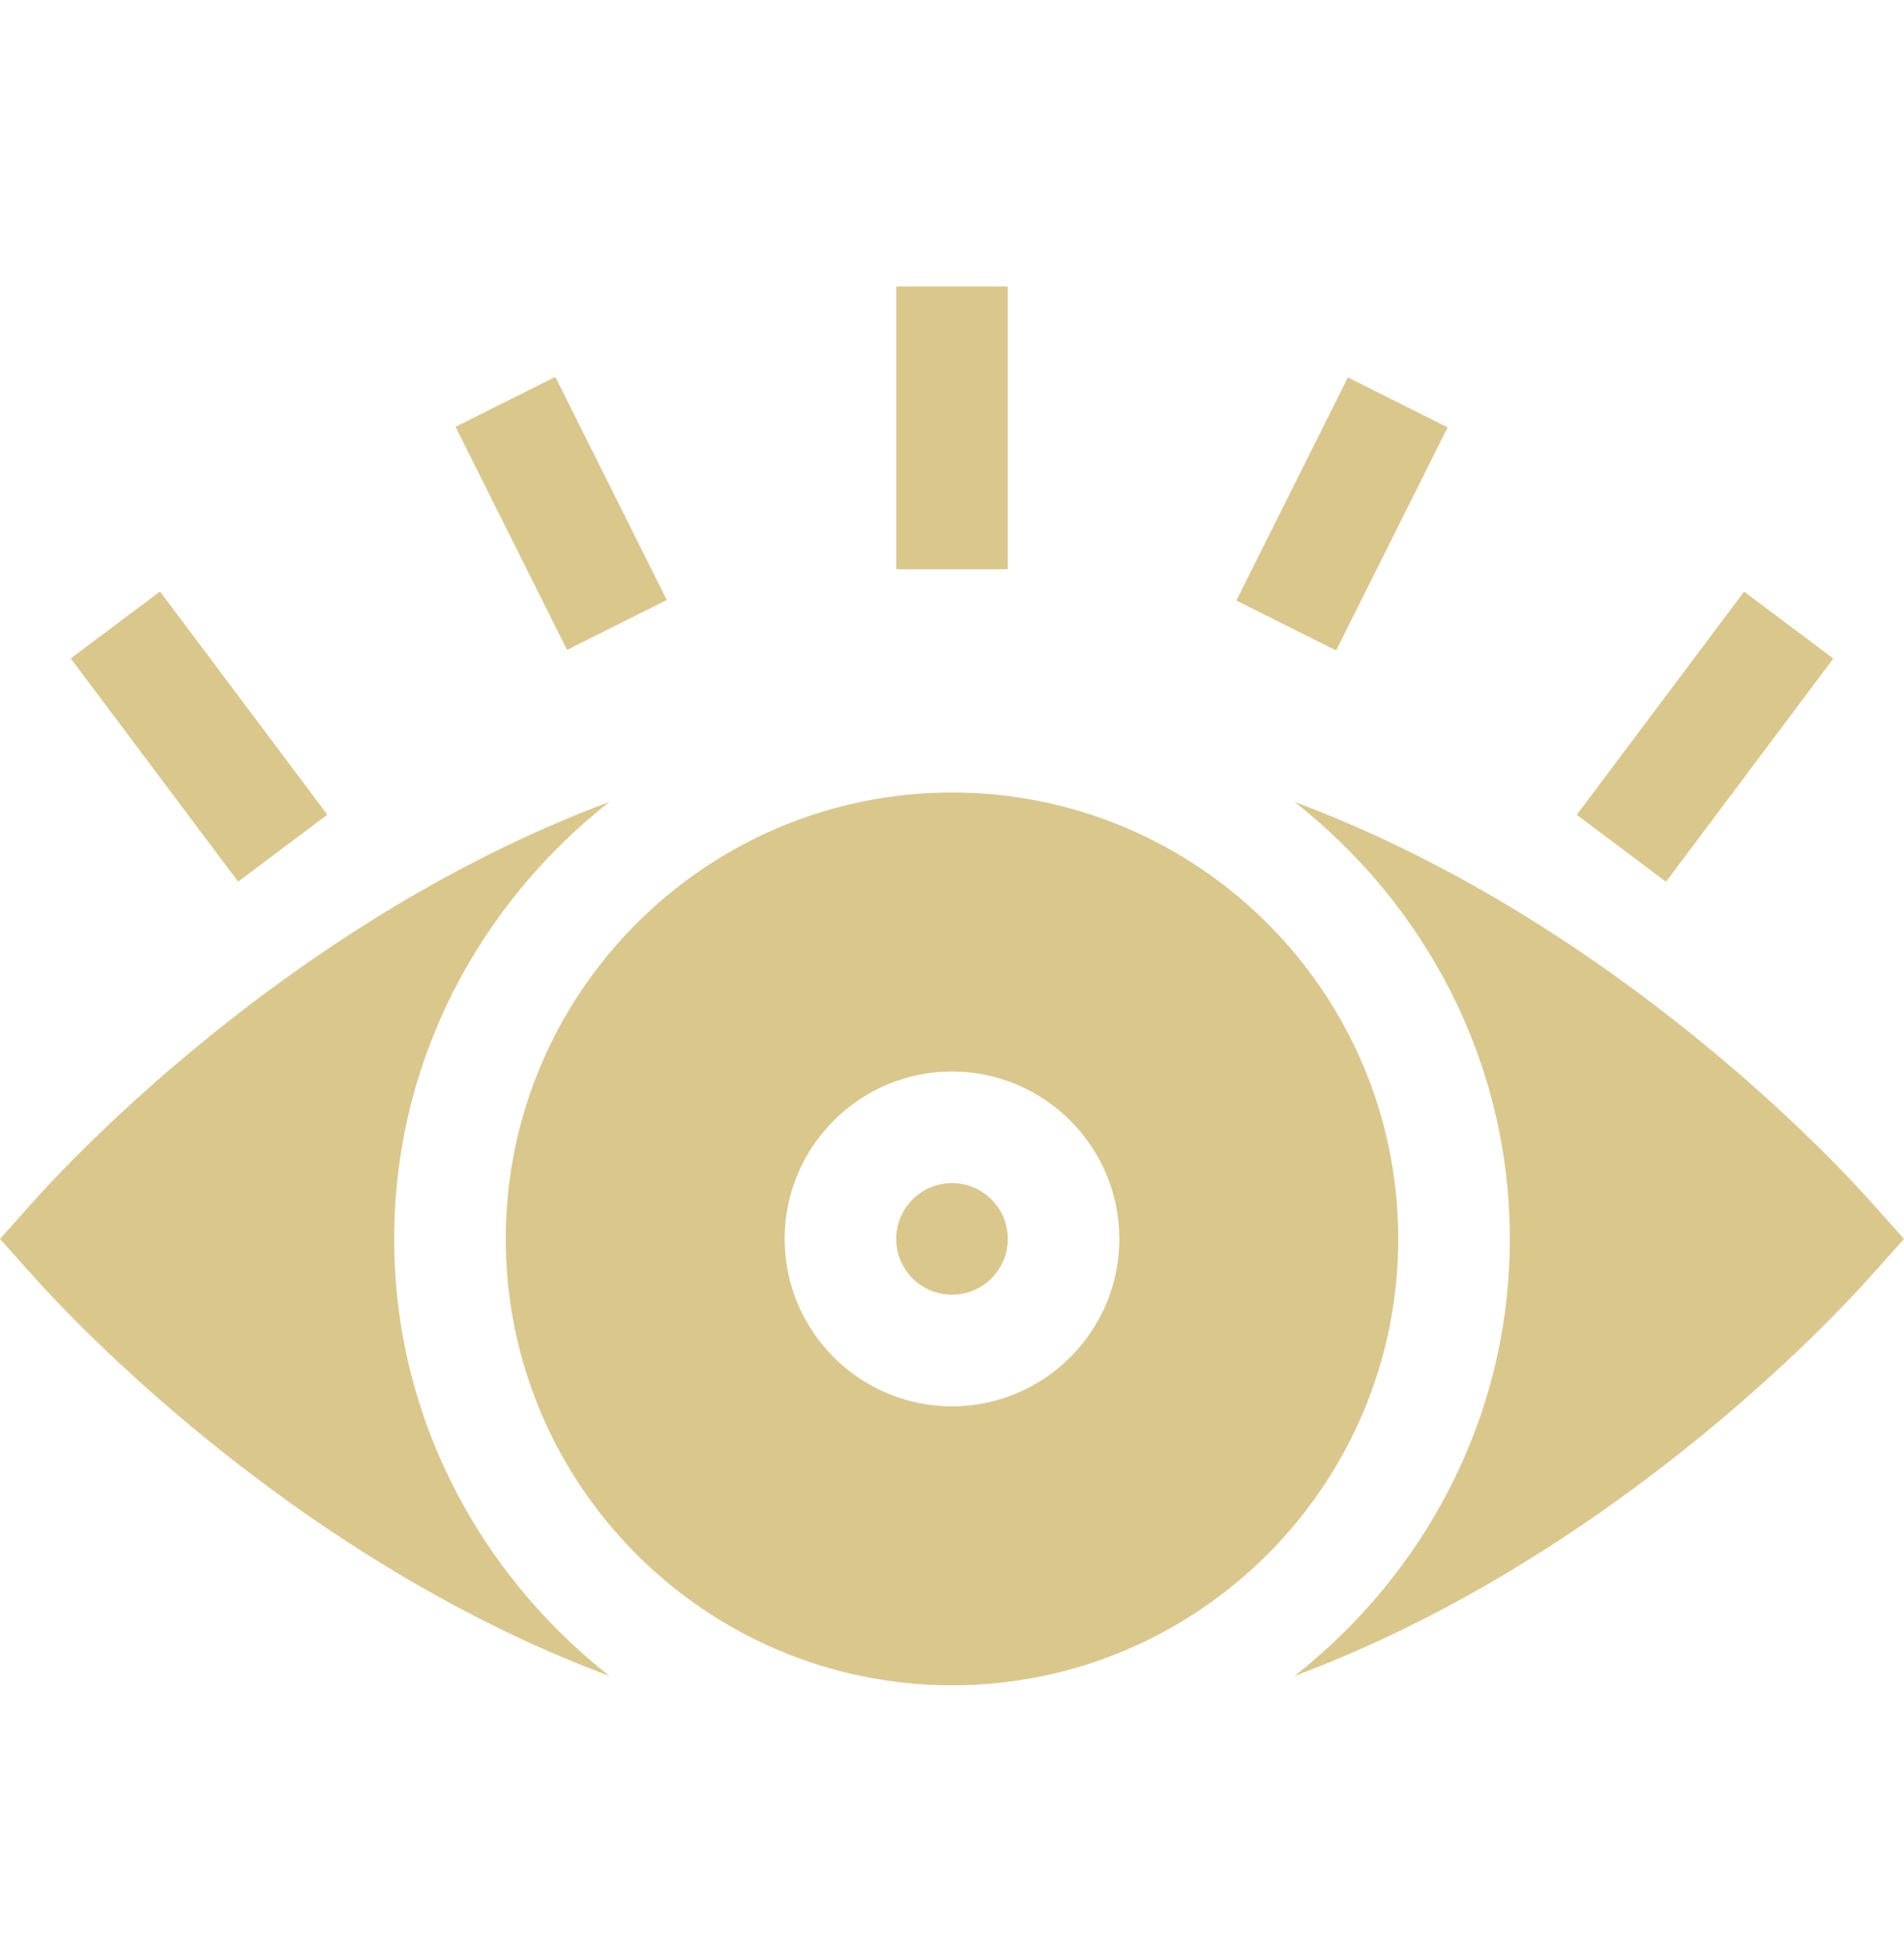
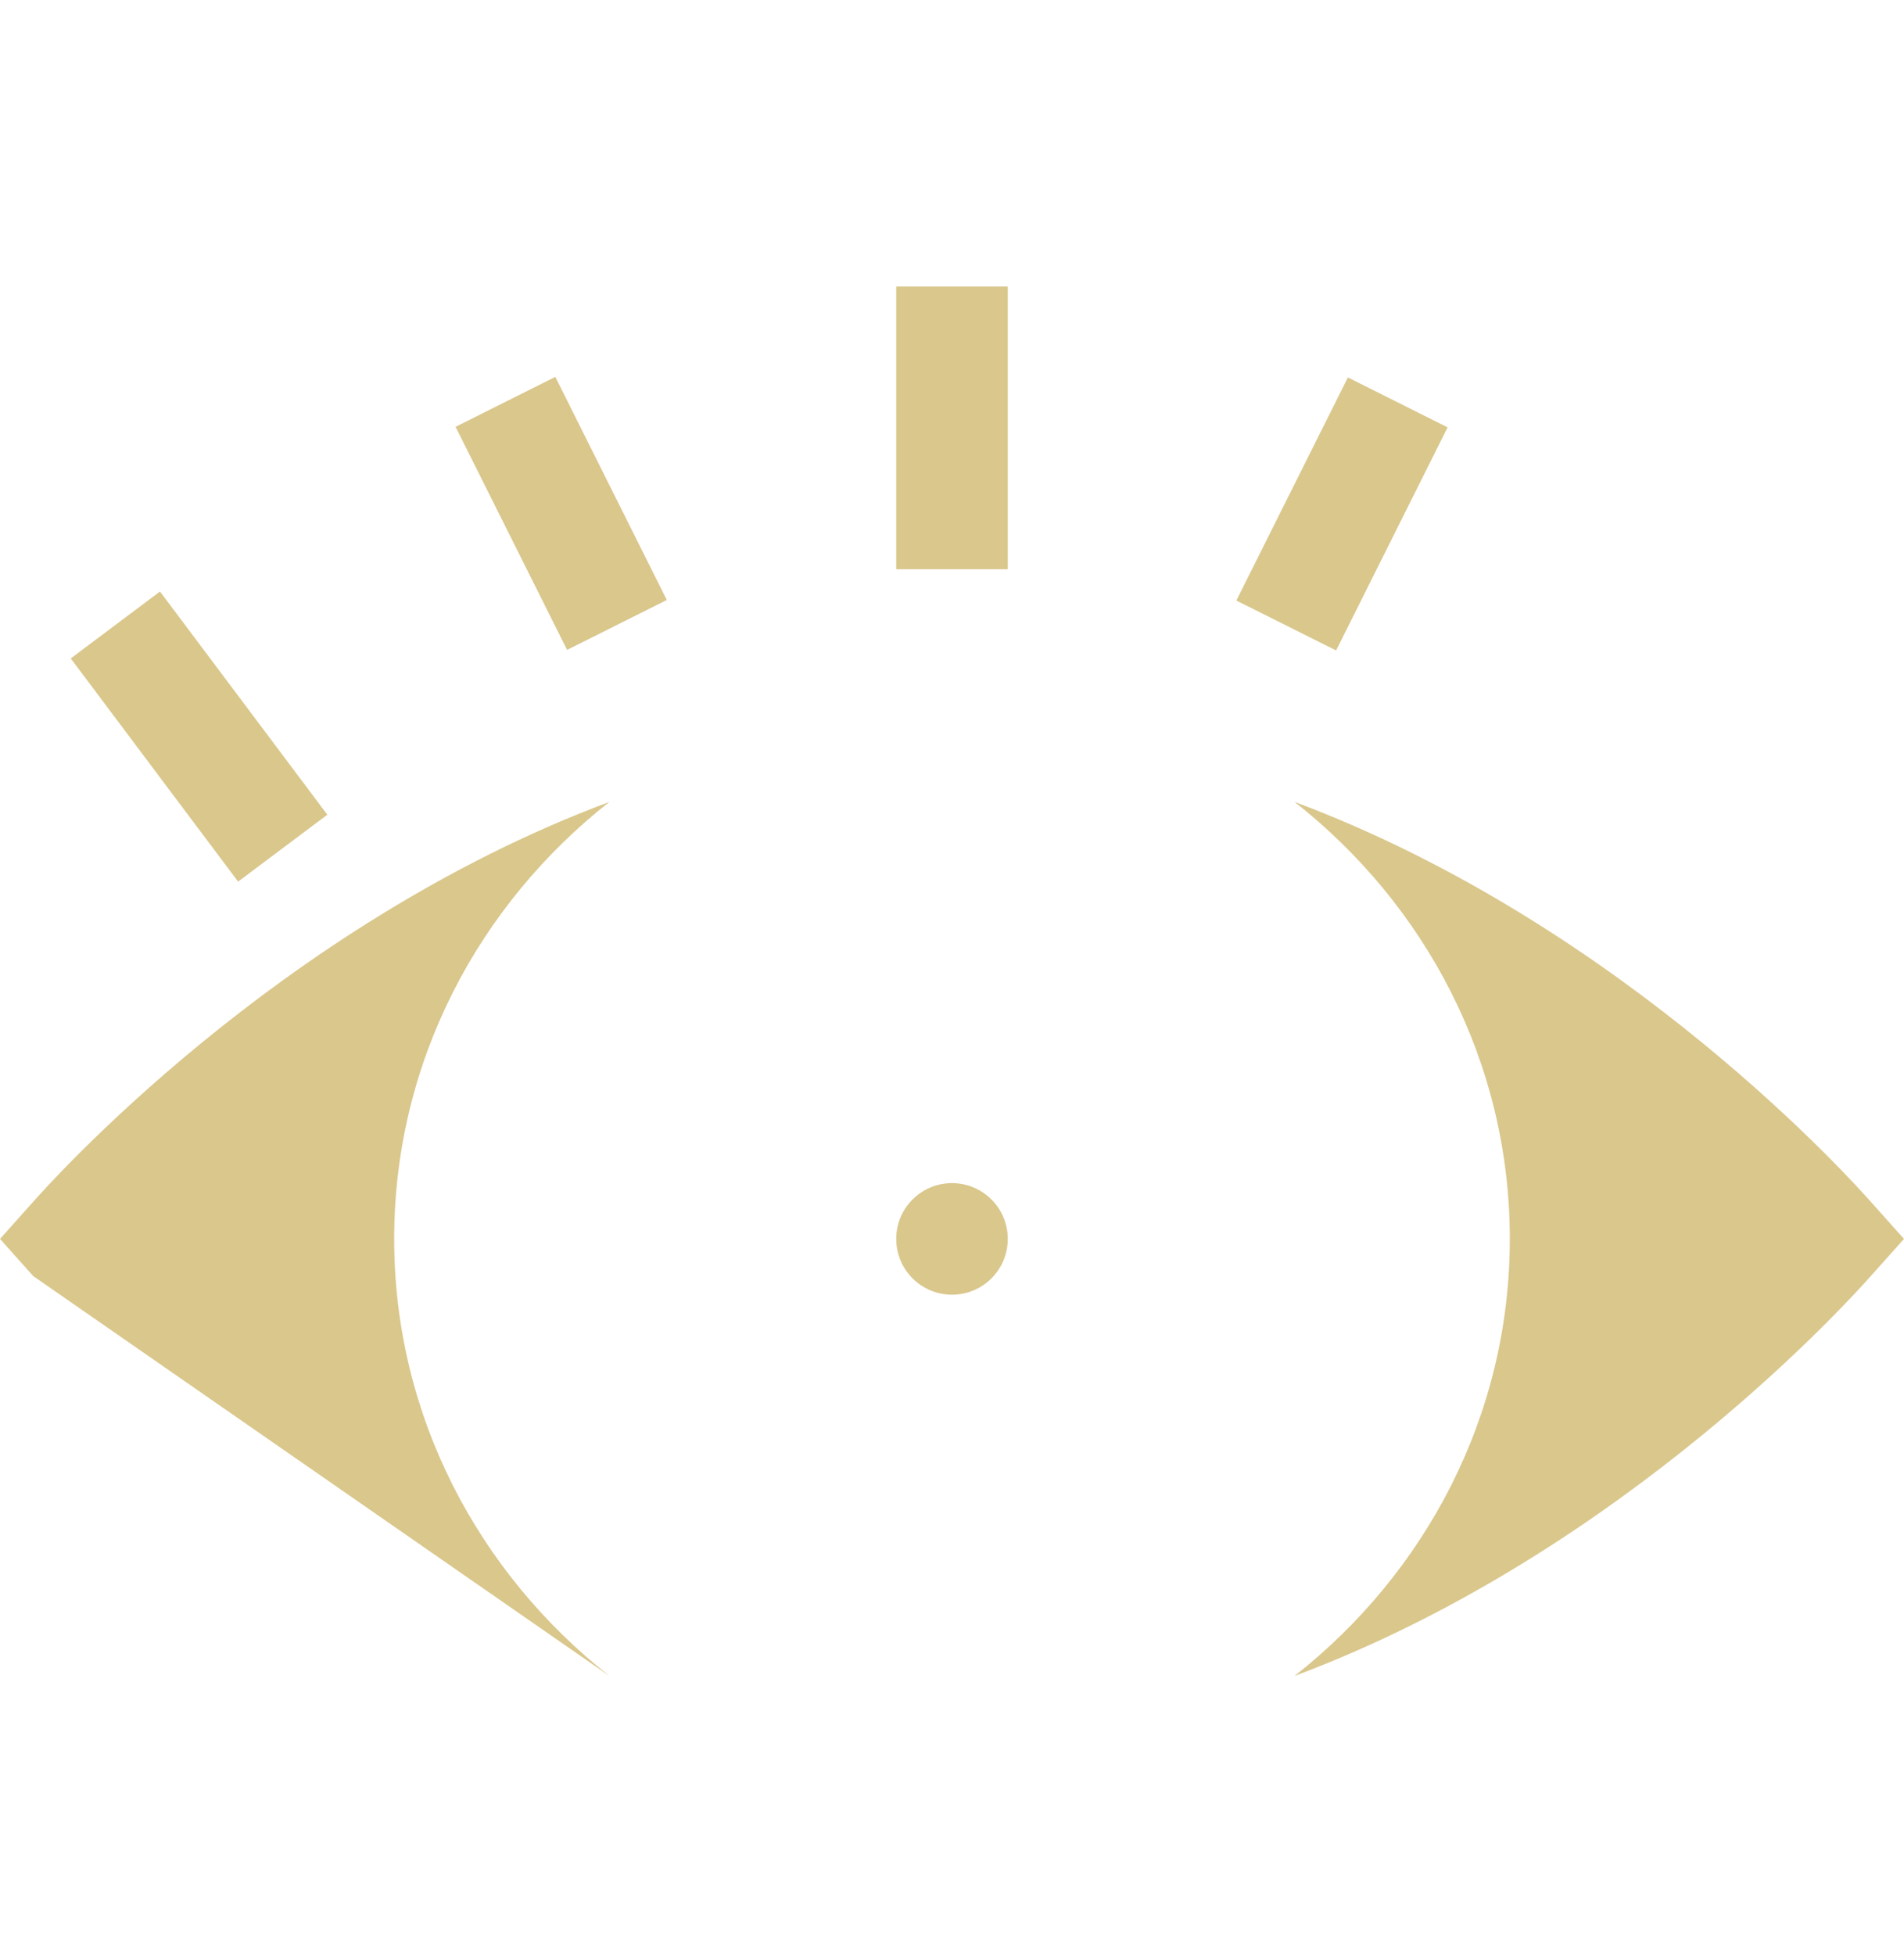
<svg xmlns="http://www.w3.org/2000/svg" width="38" height="39" viewBox="0 0 38 39" fill="none">
  <path d="M19 25.83C19.615 25.83 20.113 25.332 20.113 24.717C20.113 24.102 19.615 23.604 19 23.604C18.385 23.604 17.887 24.102 17.887 24.717C17.887 25.332 18.385 25.83 19 25.83Z" fill="#DAC78C" />
-   <path d="M19 33.623C23.911 33.623 27.906 29.628 27.906 24.717C27.906 19.806 23.911 15.811 19 15.811C14.089 15.811 10.094 19.806 10.094 24.717C10.094 29.628 14.089 33.623 19 33.623ZM19 21.377C20.842 21.377 22.34 22.875 22.34 24.717C22.34 26.558 20.842 28.057 19 28.057C17.158 28.057 15.66 26.558 15.66 24.717C15.66 22.875 17.158 21.377 19 21.377Z" fill="#DAC78C" />
  <path d="M24.675 11.981L26.901 7.53L28.891 8.526L26.666 12.977L24.675 11.981Z" fill="#DAC78C" />
-   <path d="M31.469 16.256L34.809 11.803L36.589 13.138L33.25 17.592L31.469 16.256Z" fill="#DAC78C" />
  <path d="M9.092 8.515L11.083 7.519L13.308 11.97L11.318 12.966L9.092 8.515Z" fill="#DAC78C" />
  <path d="M1.412 13.136L3.193 11.801L6.533 16.254L4.752 17.589L1.412 13.136Z" fill="#DAC78C" />
  <path d="M17.887 5.717H20.113V11.357H17.887V5.717Z" fill="#DAC78C" />
-   <path d="M12.162 33.436C9.568 31.396 7.867 28.266 7.867 24.717C7.867 21.168 9.568 18.038 12.162 15.998C5.52 18.48 0.922 23.687 0.664 23.974L0 24.717L0.664 25.459C0.922 25.747 5.52 30.954 12.162 33.436Z" fill="#DAC78C" />
+   <path d="M12.162 33.436C9.568 31.396 7.867 28.266 7.867 24.717C7.867 21.168 9.568 18.038 12.162 15.998C5.52 18.48 0.922 23.687 0.664 23.974L0 24.717L0.664 25.459Z" fill="#DAC78C" />
  <path d="M25.837 15.998C28.432 18.038 30.133 21.168 30.133 24.717C30.133 28.266 28.432 31.396 25.837 33.436C32.48 30.954 37.078 25.747 37.336 25.459L38 24.717L37.336 23.974C37.078 23.687 32.48 18.48 25.837 15.998Z" fill="#DAC78C" />
</svg>